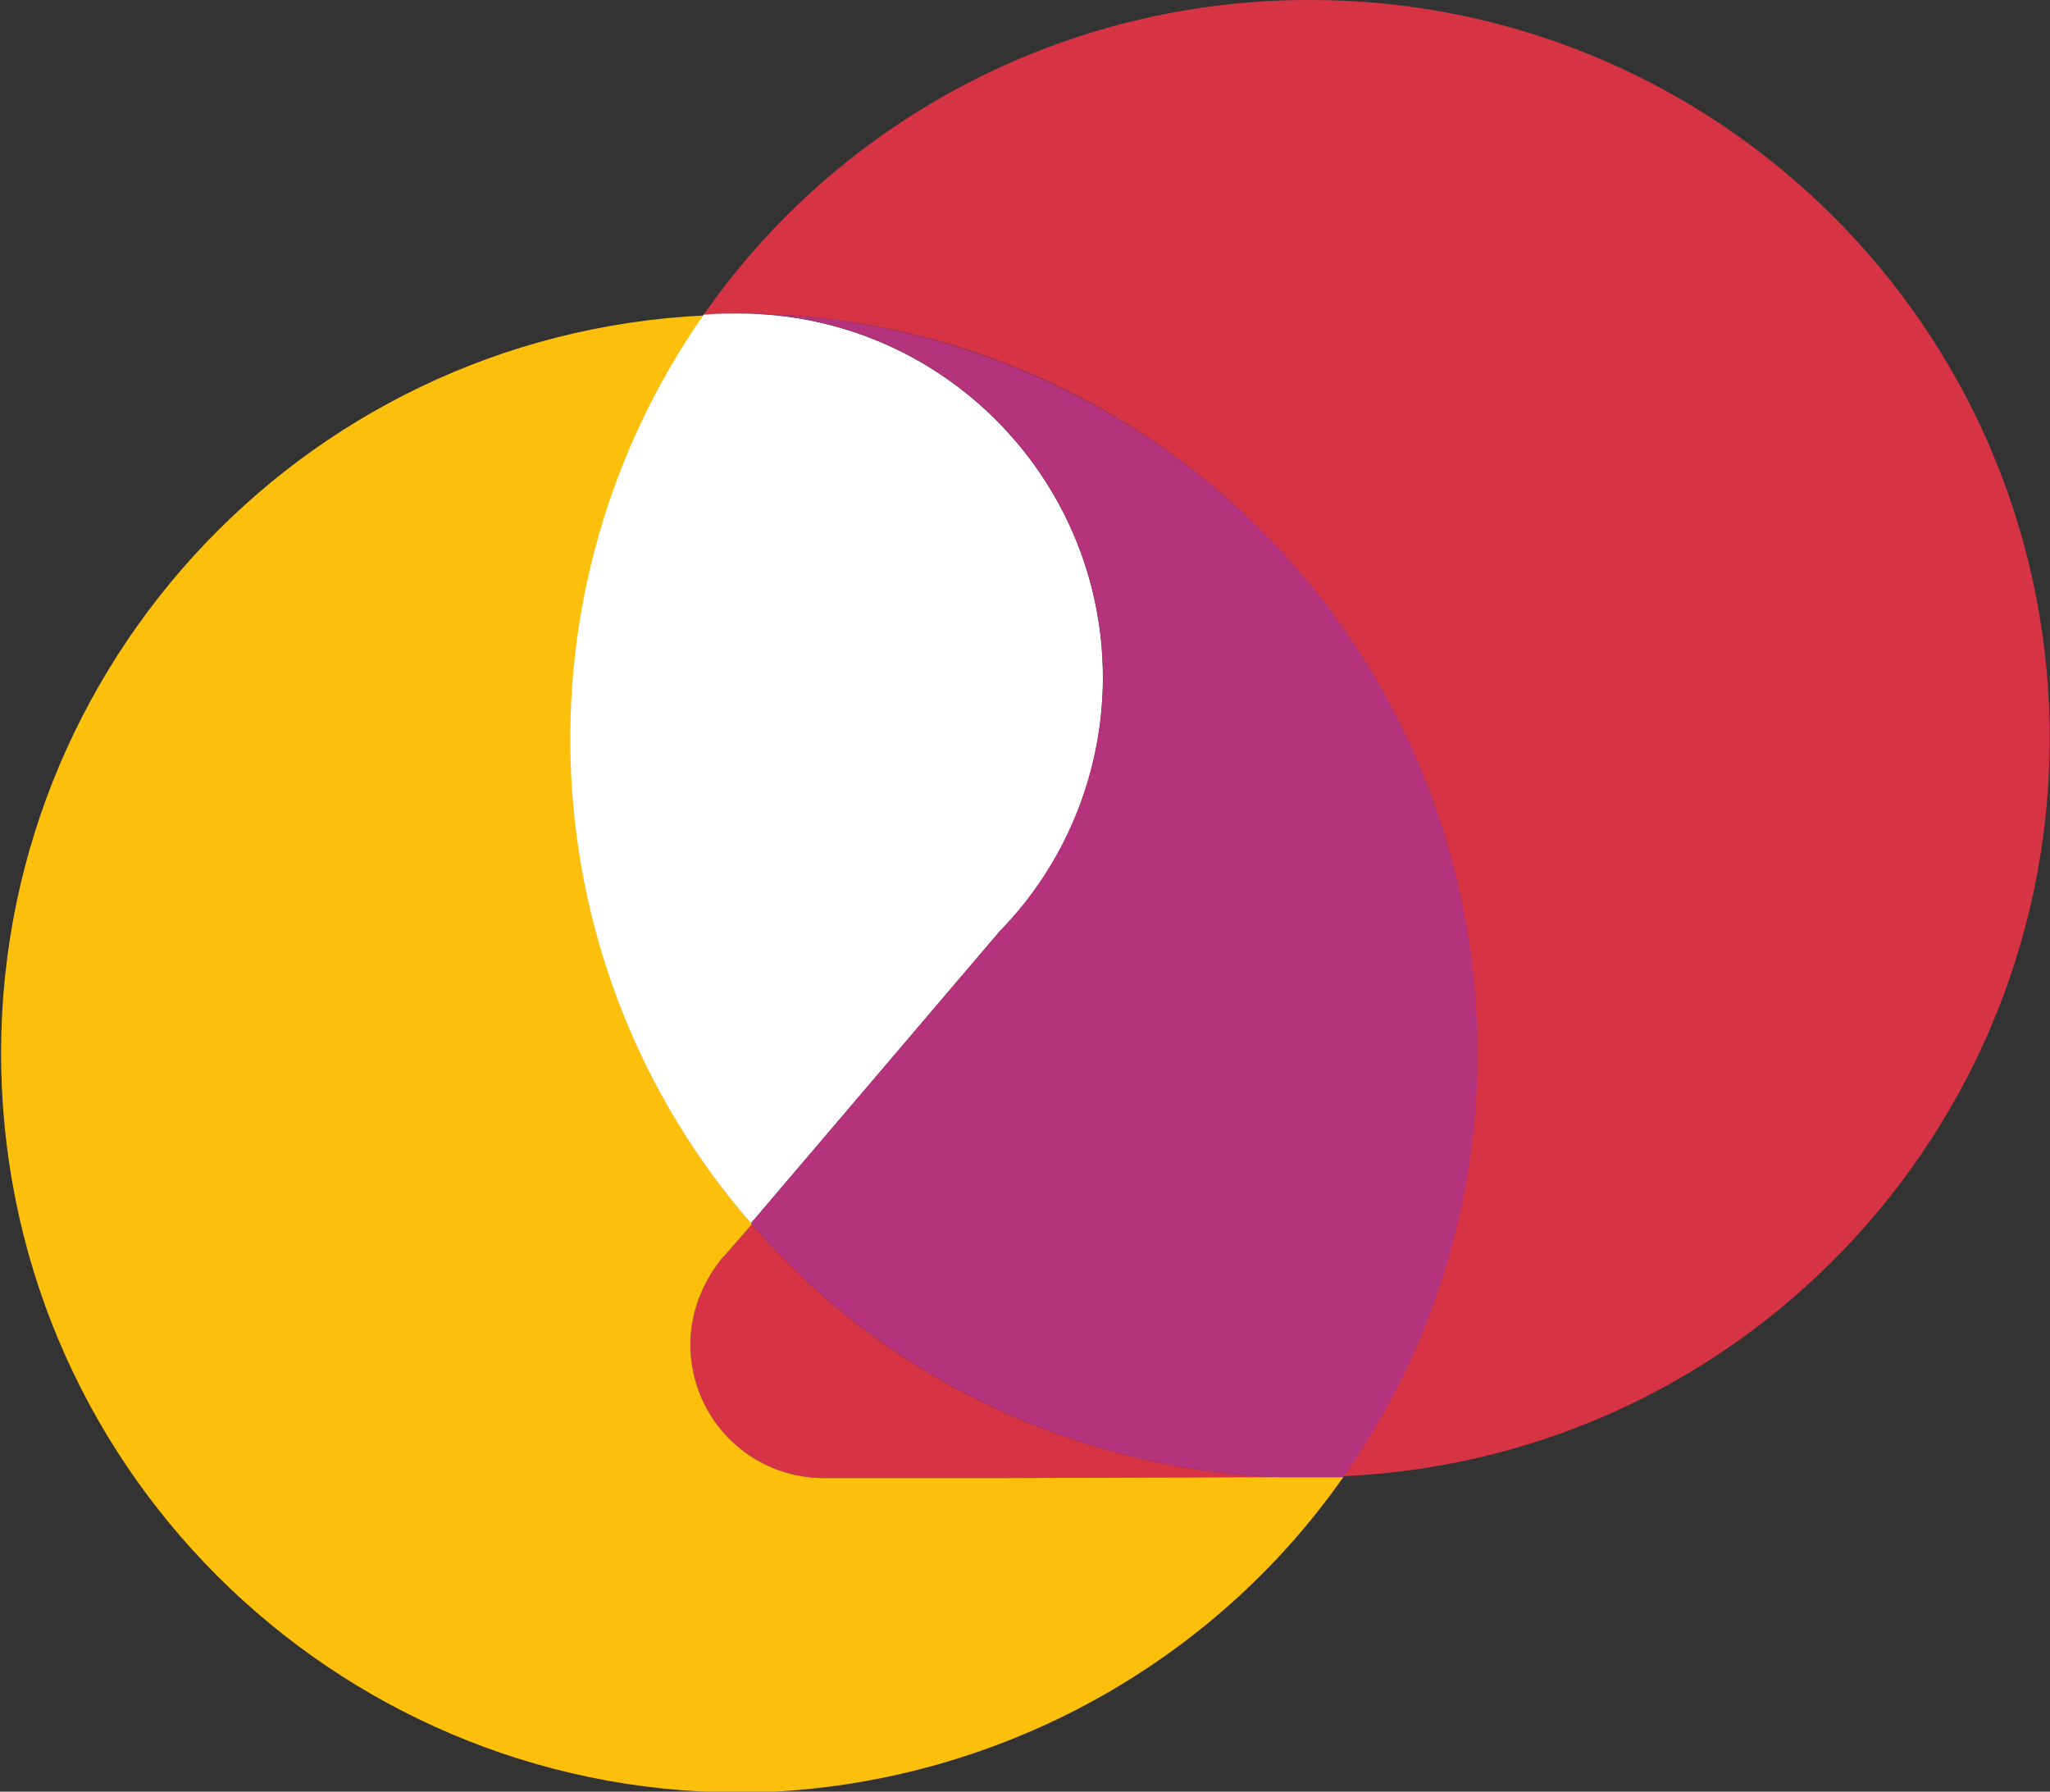
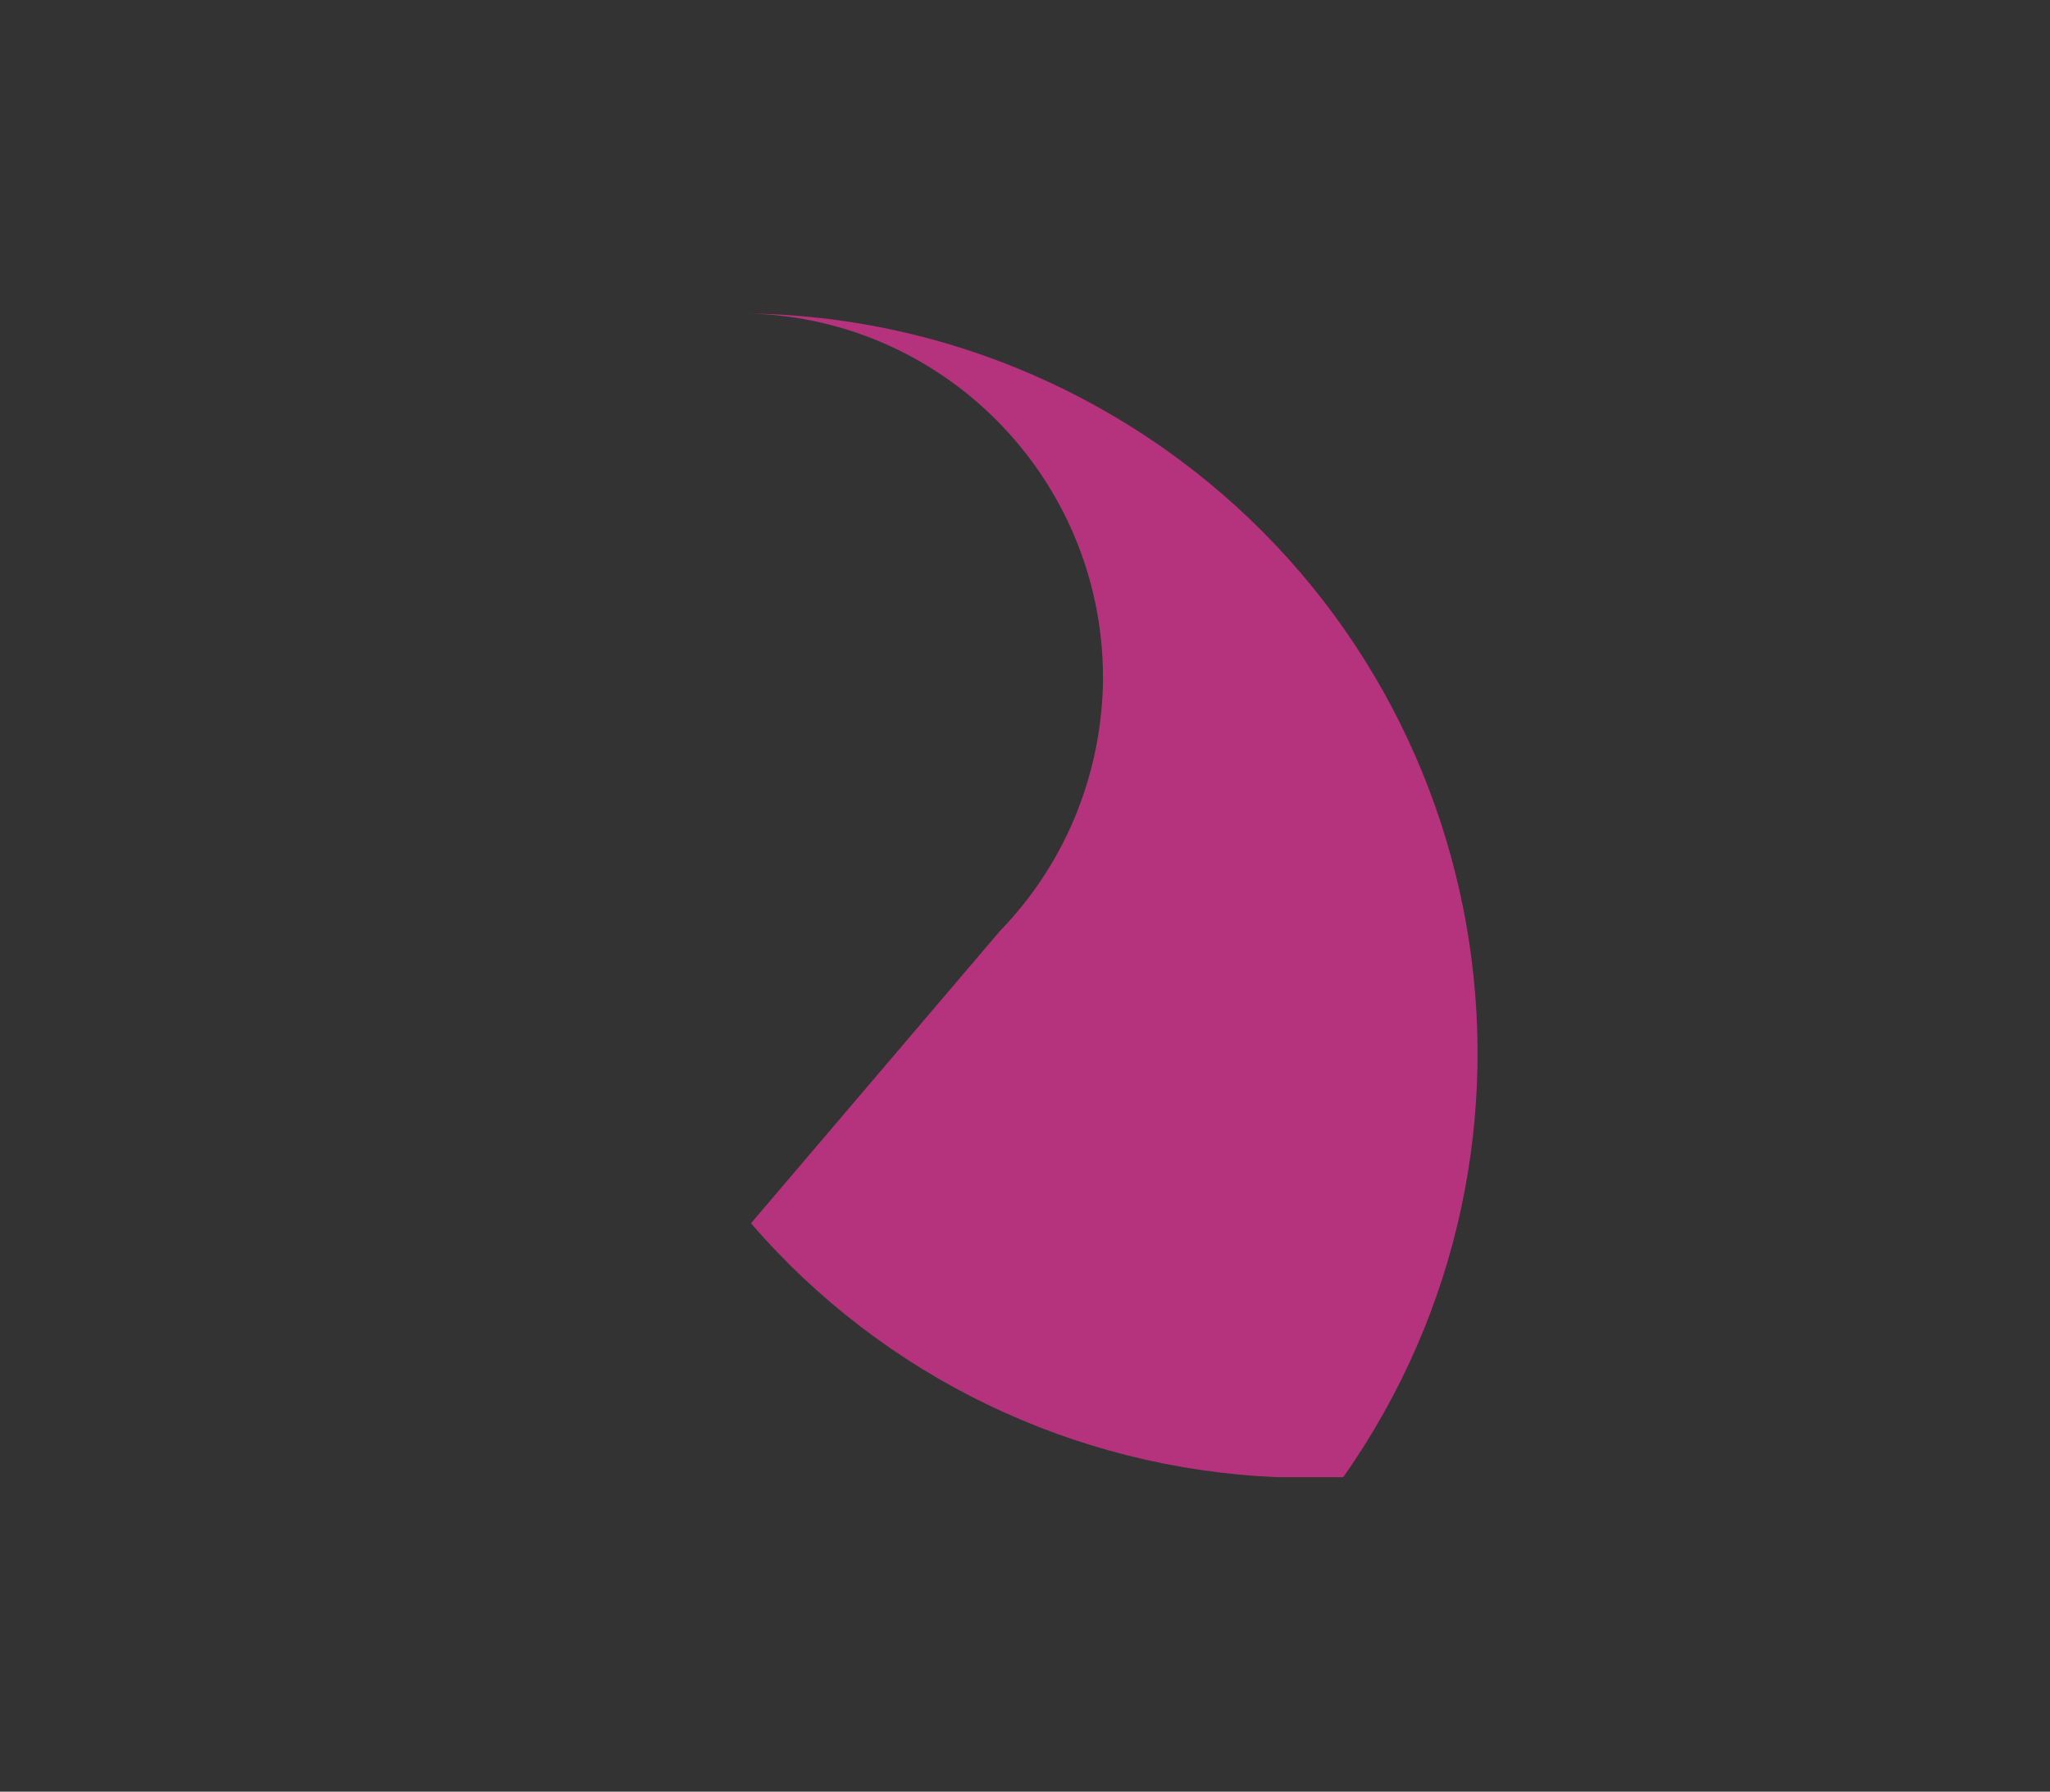
<svg xmlns="http://www.w3.org/2000/svg" xmlns:xlink="http://www.w3.org/1999/xlink" version="1.1" id="Layer_1" x="0px" y="0px" viewBox="0 0 213.2 186.3" style="enable-background:new 0 0 213.2 186.3;" xml:space="preserve">
  <rect x="0" y="0" width="213.2" height="186.3" fill="#333333" stroke="none" />
  <style type="text/css">
	.st0{fill:#D63444;}
	.st1{fill:#FCBF0B;}
	.st2{fill:#FFFFFF;}
	.st3{fill:#B5327C;}
</style>
  <symbol id="New_Symbol_4">
</symbol>
  <g>
    <use xlink:href="#New_Symbol_4" width="-32766" height="-32766" id="XMLID_1_" x="16383" y="16383" transform="matrix(3.558 0 0 3.558 -266.805 -159.679)" style="overflow:visible;" />
-     <path class="st0" d="M132.8,153.6l-29.6,0.1h-17h-0.5c-7.7,0-13.9-6.2-13.9-13.9c0-3.1,1.1-6.1,3-8.6l0,0c0.2-0.3,0.4-0.5,0.7-0.8   l2.7-3.1C91.9,143.2,111.7,152.7,132.8,153.6z M136.1,0c-25.1,0-48.6,12.2-62.9,32.7h0.3c1.1,0,2.2-0.1,3.3-0.1   c42.4,0,76.8,34.4,76.8,76.8c0,15.8-4.9,31.2-13.9,44.1l0,0c42.4-1.9,75.2-37.7,73.4-80.1C211.3,32.3,177.3-0.1,136.1,0z" />
-     <path class="st1" d="M139.7,153.6h-6.9l-29.6,0.1h-17h-0.5c-7.7,0-13.9-6.2-13.9-13.9c0-3.1,1.1-6.1,3-8.6l0,0   c0.2-0.3,0.4-0.5,0.7-0.8l2.7-3.1c-23.1-26.6-25.2-65.5-5-94.4l0.1-0.1c-42.4,2-75.1,38-73.1,80.4s38,75.1,80.4,73.1   C104.2,185,126.1,173,139.7,153.6L139.7,153.6z" />
-     <path class="st2" d="M114.7,70.5c0-20.9-16.9-37.9-37.9-37.9c-1.1,0-2.2,0-3.3,0.1h-0.3c-20.2,28.9-18.2,67.9,4.9,94.5L104,96.8   C110.9,89.8,114.7,80.3,114.7,70.5z" />
    <path class="st3" d="M77.8,32.6c20.9,0.5,37.4,17.9,36.9,38.8C114.4,81,110.6,90,104,96.8l-25.9,30.4c13.8,16,33.6,25.5,54.7,26.4   h6.9l0,0c24.4-34.7,16-82.6-18.7-107C108.3,37.7,93.3,32.8,77.8,32.6z" />
  </g>
</svg>